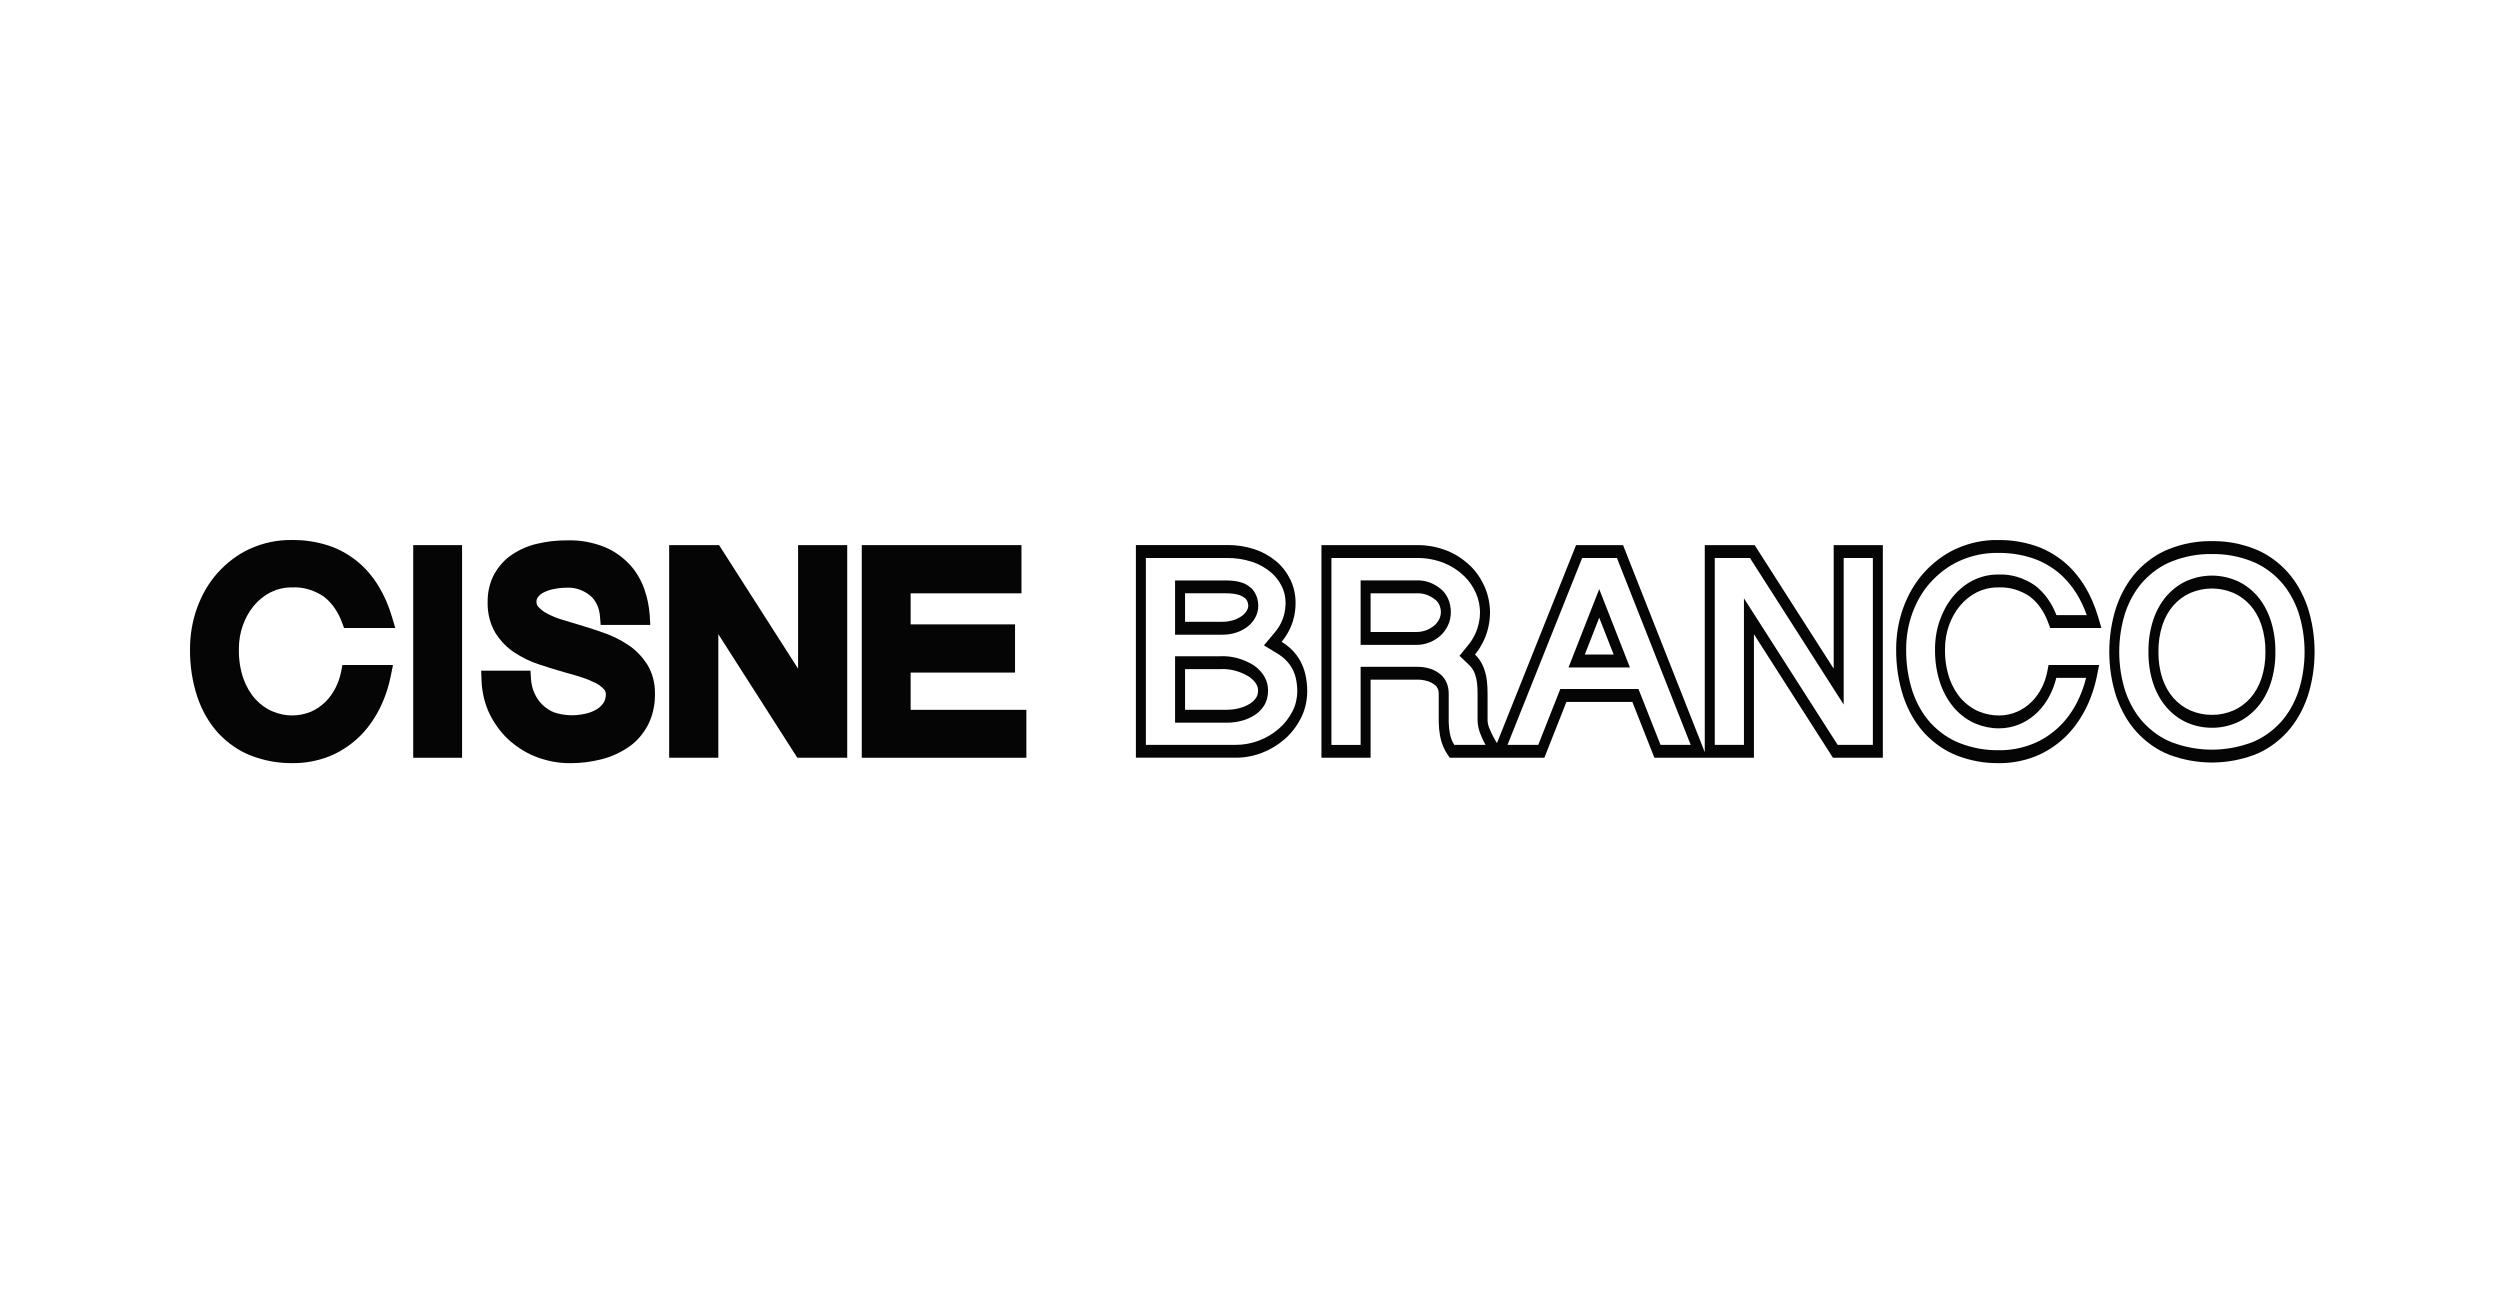
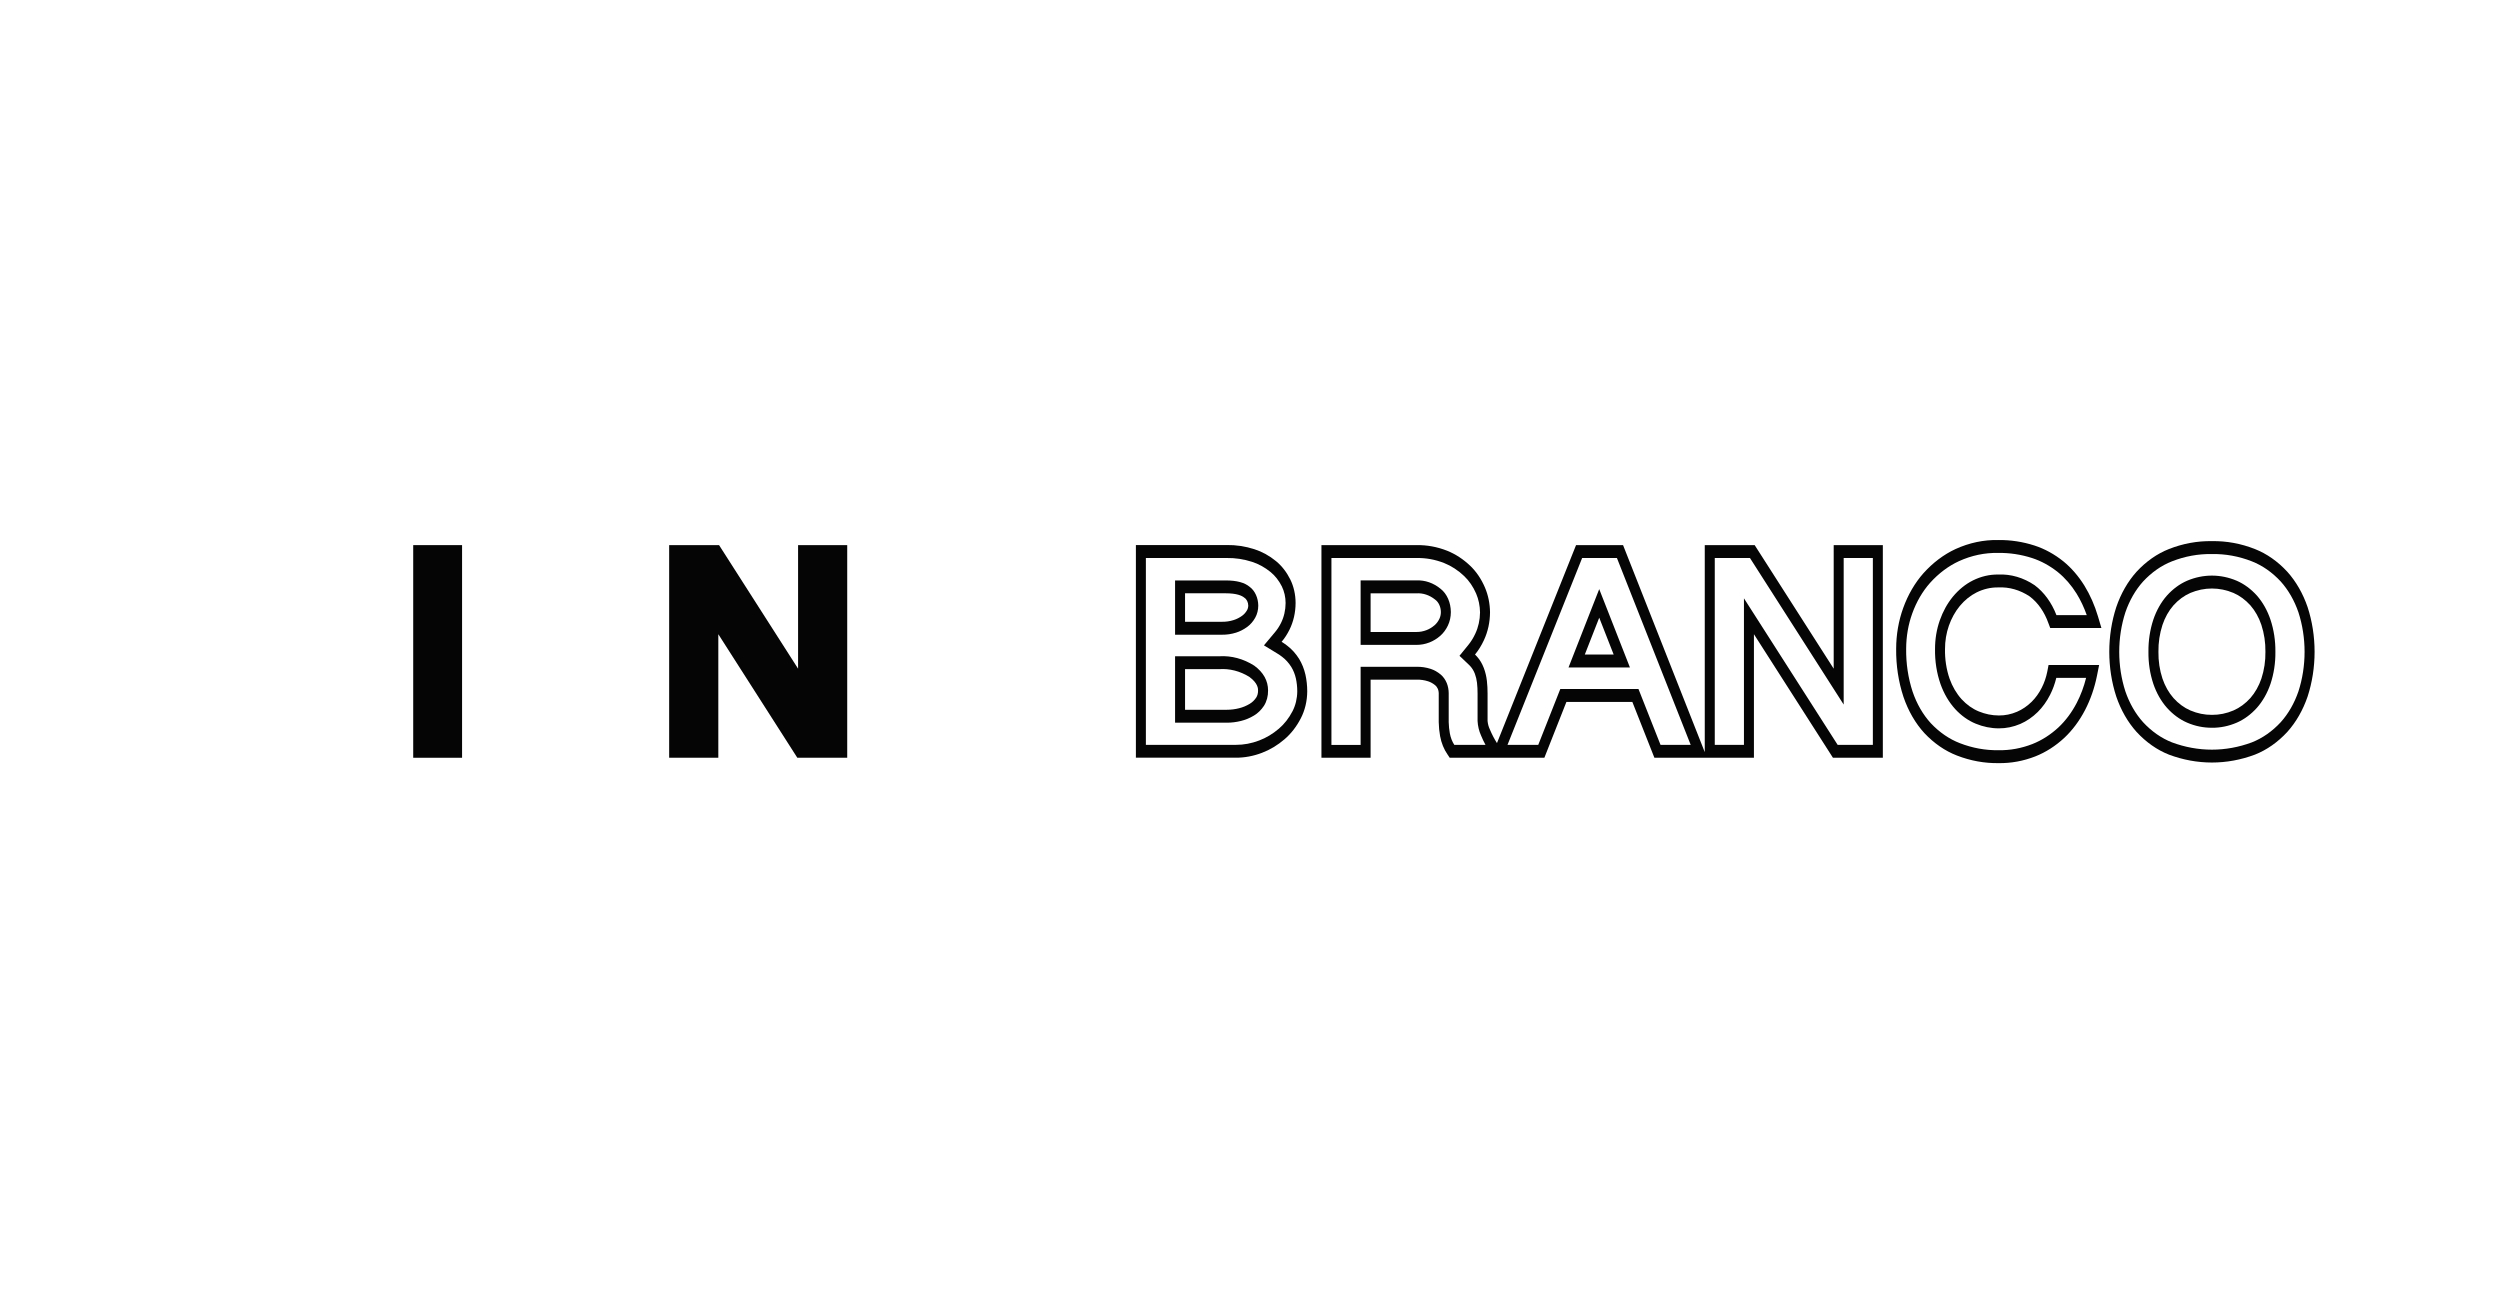
<svg xmlns="http://www.w3.org/2000/svg" width="250" height="130" viewBox="0 0 250 130" fill="none">
-   <path d="M25.363 60.599C25.851 60.012 26.421 59.551 27.043 59.241C27.733 58.899 28.466 58.73 29.205 58.74C30.296 58.684 31.38 58.994 32.351 59.638C33.174 60.257 33.828 61.19 34.223 62.309L34.408 62.8H39.527L39.183 61.64C38.855 60.532 38.398 59.496 37.828 58.566C37.235 57.608 36.522 56.785 35.718 56.13C34.829 55.417 33.859 54.885 32.844 54.554C31.655 54.17 30.432 53.984 29.206 54.002C27.753 53.973 26.307 54.279 24.936 54.905C23.764 55.448 22.68 56.264 21.737 57.314C20.877 58.28 20.185 59.468 19.704 60.801C19.243 62.077 19.003 63.468 19.001 64.875C18.981 66.528 19.23 68.167 19.732 69.687C20.206 71.085 20.922 72.324 21.825 73.309C22.782 74.329 23.889 75.092 25.078 75.552C26.427 76.075 27.829 76.332 29.237 76.312C30.485 76.331 31.729 76.103 32.924 75.635C33.959 75.224 34.936 74.6 35.816 73.784C36.63 73.02 37.332 72.078 37.892 71C38.437 69.95 38.839 68.79 39.084 67.567L39.298 66.499H34.241L34.115 67.157C34 67.733 33.812 68.279 33.558 68.776C33.285 69.315 32.943 69.791 32.547 70.183C32.106 70.613 31.614 70.948 31.09 71.174C29.843 71.681 28.502 71.669 27.26 71.14C26.633 70.882 26.051 70.469 25.547 69.922C25.036 69.358 24.626 68.658 24.343 67.871C24.022 66.938 23.866 65.925 23.887 64.905C23.885 64.101 24.016 63.305 24.272 62.572C24.532 61.829 24.903 61.158 25.363 60.599Z" fill="#060506" />
  <path d="M46.207 54.512H41.321V75.776H46.207V54.512Z" fill="#060506" />
-   <path d="M62.825 64.498C62.049 63.984 61.233 63.578 60.39 63.286C59.533 62.982 58.673 62.703 57.831 62.457C57.244 62.289 56.672 62.117 56.116 61.94C55.634 61.791 55.162 61.594 54.704 61.35C54.384 61.189 54.087 60.962 53.825 60.676C53.769 60.619 53.723 60.545 53.692 60.461C53.661 60.377 53.645 60.285 53.646 60.192C53.643 60.105 53.654 60.019 53.678 59.938C53.703 59.857 53.739 59.783 53.786 59.721C53.959 59.502 54.166 59.334 54.395 59.23C54.737 59.065 55.092 58.95 55.454 58.887C55.877 58.808 56.303 58.768 56.73 58.769C57.541 58.734 58.342 59.012 59.029 59.568C59.311 59.804 59.546 60.122 59.715 60.496C59.884 60.87 59.983 61.29 60.003 61.723L60.068 62.492H65.027L64.976 61.572C64.917 60.685 64.744 59.816 64.465 59.002C64.134 58.042 63.641 57.189 63.021 56.509C62.276 55.708 61.419 55.099 60.496 54.717C59.279 54.227 58.007 53.996 56.732 54.036C55.696 54.026 54.661 54.145 53.643 54.391C52.773 54.596 51.932 54.969 51.149 55.498C50.464 55.959 49.871 56.62 49.418 57.428C48.981 58.24 48.752 59.209 48.763 60.197C48.736 61.322 49.016 62.423 49.552 63.31C50.073 64.124 50.721 64.789 51.454 65.259C52.236 65.77 53.06 66.168 53.91 66.444C54.766 66.729 55.634 66.997 56.501 67.244C57.062 67.392 57.613 67.554 58.154 67.729C58.629 67.879 59.096 68.07 59.552 68.299C59.863 68.446 60.151 68.662 60.404 68.937C60.459 68.99 60.504 69.059 60.535 69.138C60.566 69.217 60.583 69.304 60.584 69.393C60.595 69.699 60.522 70 60.378 70.244C60.183 70.54 59.94 70.775 59.666 70.933C59.294 71.154 58.899 71.304 58.494 71.379C57.471 71.615 56.421 71.568 55.413 71.24C54.987 71.074 54.588 70.812 54.232 70.467C53.912 70.151 53.642 69.758 53.439 69.308C53.241 68.865 53.124 68.37 53.097 67.86L53.049 67.067H48.119L48.15 67.965C48.184 69.231 48.486 70.461 49.023 71.522C49.556 72.557 50.244 73.445 51.046 74.133C51.897 74.864 52.833 75.413 53.818 75.761C54.846 76.132 55.909 76.319 56.976 76.317C58.074 76.325 59.169 76.186 60.245 75.902C61.184 75.66 62.09 75.239 62.934 74.652C63.683 74.133 64.324 73.389 64.805 72.484C65.27 71.567 65.511 70.49 65.497 69.394C65.516 68.31 65.234 67.254 64.702 66.415C64.182 65.62 63.544 64.969 62.825 64.498Z" fill="#060506" />
-   <path d="M79.808 66.867L71.907 54.512H66.916V75.775H71.832V63.42L79.733 75.776H84.722V54.513H79.808V66.867Z" fill="#060506" />
-   <path d="M91.063 67.258H101.504V62.438H91.063V59.333H102.147V54.512H86.177V75.775H102.637V70.982H91.063V67.258Z" fill="#060506" />
+   <path d="M79.808 66.867L71.907 54.512H66.916V75.775H71.832V63.42L79.733 75.776H84.722V54.513H79.808V66.867" fill="#060506" />
  <path d="M122.662 55.8C123.517 55.786 124.371 55.914 125.202 56.182C125.857 56.392 126.483 56.736 127.055 57.201C127.507 57.569 127.892 58.059 128.183 58.637C128.429 59.136 128.56 59.715 128.56 60.306C128.557 61.019 128.395 61.714 128.094 62.31C127.922 62.653 127.716 62.966 127.482 63.24L126.395 64.536L127.734 65.353C127.899 65.452 128.058 65.562 128.214 65.683C128.561 65.944 128.869 66.284 129.124 66.685C129.333 67.025 129.49 67.413 129.585 67.829C129.679 68.254 129.726 68.693 129.726 69.134C129.722 69.847 129.555 70.542 129.246 71.133C128.889 71.819 128.431 72.406 127.896 72.861C127.286 73.385 126.618 73.786 125.914 74.05C125.157 74.341 124.371 74.487 123.582 74.485H114.588V55.8H122.662ZM117.508 63.472H122.203C122.677 63.478 123.15 63.407 123.61 63.262C124.003 63.138 124.381 62.943 124.732 62.683C125.042 62.456 125.31 62.147 125.52 61.775C125.718 61.421 125.826 60.997 125.827 60.56C125.823 60.184 125.744 59.816 125.597 59.49C125.451 59.165 125.242 58.894 124.991 58.703C124.475 58.259 123.683 58.044 122.571 58.044H117.507V63.472M117.507 72.27H122.692C123.164 72.27 123.634 72.21 124.097 72.094C124.546 71.986 124.982 71.805 125.396 71.555C125.778 71.329 126.118 70.998 126.393 70.586C126.669 70.154 126.816 69.608 126.807 69.049C126.807 68.074 126.344 67.24 125.431 66.569C124.344 65.876 123.139 65.552 121.928 65.626H117.507V72.268M122.66 54.507H113.589V75.77H123.58C124.467 75.773 125.35 75.608 126.2 75.281C127.001 74.978 127.761 74.521 128.455 73.924C129.099 73.374 129.652 72.663 130.08 71.833C130.497 71.033 130.72 70.093 130.723 69.129C130.723 68.569 130.663 68.011 130.545 67.472C130.414 66.896 130.198 66.357 129.91 65.886C129.581 65.362 129.183 64.919 128.733 64.577C128.547 64.432 128.356 64.3 128.16 64.181C128.457 63.831 128.718 63.432 128.936 62.995C129.341 62.193 129.557 61.257 129.559 60.3C129.559 59.468 129.376 58.653 129.031 57.95C128.665 57.213 128.178 56.587 127.605 56.117C126.944 55.575 126.219 55.174 125.459 54.928C124.545 54.631 123.604 54.488 122.662 54.503L122.66 54.507ZM118.505 62.179V59.329H122.568C123.684 59.329 124.199 59.57 124.435 59.772C124.55 59.844 124.647 59.955 124.716 60.094C124.785 60.232 124.823 60.393 124.826 60.557C124.824 60.728 124.78 60.893 124.7 61.029C124.572 61.25 124.409 61.434 124.222 61.569C123.952 61.766 123.662 61.914 123.36 62.008C122.981 62.127 122.592 62.184 122.202 62.178L118.505 62.179ZM118.505 70.978V66.915H121.925C122.962 66.843 123.997 67.108 124.934 67.687C125.805 68.327 125.805 68.867 125.805 69.046C125.814 69.305 125.748 69.559 125.621 69.759C125.44 70.027 125.215 70.242 124.963 70.388C124.626 70.59 124.27 70.737 123.905 70.825C123.505 70.926 123.098 70.977 122.69 70.977L118.505 70.978Z" fill="#060506" />
  <path d="M187.286 55.801V74.487H183.766L176.164 62.599L174.395 59.833V74.486H171.477V55.801H174.997L182.599 67.69L184.368 70.456V55.801H187.286ZM161.693 55.801L169.07 74.487H166.053L164.126 69.607L163.848 68.903H156.029L155.751 69.607L153.825 74.487H150.75L158.214 55.801H161.694M156.856 66.744H162.992L162.259 64.873L160.815 61.187L159.922 58.912L159.029 61.187L157.586 64.873L156.853 66.744M141.644 55.801C142.582 55.781 143.517 55.951 144.414 56.304C145.134 56.591 145.811 57.031 146.418 57.608C146.909 58.074 147.317 58.672 147.614 59.359C147.861 59.935 147.995 60.58 148.003 61.238C147.997 61.99 147.833 62.726 147.53 63.368C147.334 63.793 147.092 64.181 146.813 64.52L145.948 65.58L146.908 66.493C146.951 66.534 146.992 66.576 147.03 66.619C147.22 66.827 147.375 67.083 147.485 67.371C147.591 67.655 147.663 67.958 147.7 68.27C147.739 68.623 147.758 68.978 147.757 69.335V72.099C147.783 72.608 147.901 73.103 148.101 73.543C148.235 73.871 148.385 74.187 148.551 74.489H145.431C145.216 74.157 145.063 73.764 144.985 73.342C144.918 72.971 144.879 72.593 144.87 72.212V69.307C144.867 68.962 144.802 68.622 144.68 68.315C144.536 67.965 144.325 67.668 144.067 67.452C143.761 67.196 143.425 67.006 143.072 66.889C142.605 66.738 142.125 66.667 141.644 66.68H136.062V74.492H133.143V55.801H141.644ZM136.062 64.488H141.644C142.084 64.491 142.522 64.409 142.943 64.245C143.327 64.097 143.692 63.874 144.024 63.585C144.333 63.316 144.595 62.964 144.79 62.554C144.983 62.15 145.085 61.684 145.085 61.209C145.083 60.743 144.989 60.285 144.812 59.879C144.634 59.473 144.379 59.132 144.07 58.889C143.348 58.295 142.503 58 141.647 58.043H136.062V64.485M188.285 54.512H183.369V66.867L175.467 54.512H170.476V75.213L162.306 54.512H157.605L149.697 74.309C149.427 73.887 149.19 73.432 148.989 72.95C148.864 72.691 148.785 72.4 148.757 72.097V69.332C148.757 68.913 148.735 68.495 148.689 68.08C148.638 67.639 148.536 67.211 148.386 66.809C148.217 66.363 147.979 65.966 147.686 65.644C147.628 65.578 147.565 65.514 147.501 65.453C147.848 65.031 148.147 64.549 148.391 64.021C148.785 63.181 148.997 62.219 149.002 61.238C148.994 60.369 148.821 59.517 148.497 58.756C148.133 57.903 147.632 57.163 147.026 56.584C146.329 55.919 145.551 55.41 144.724 55.078C143.727 54.683 142.688 54.492 141.645 54.512H132.144V75.775H137.06V67.964H141.646C142.036 67.953 142.426 68.008 142.806 68.129C143.053 68.208 143.289 68.338 143.504 68.514C143.622 68.607 143.719 68.737 143.788 68.891C143.841 69.019 143.87 69.16 143.873 69.305V72.21C143.881 72.681 143.926 73.15 144.009 73.609C144.135 74.302 144.396 74.943 144.767 75.47L144.97 75.776H154.436L156.641 70.192H163.235L165.44 75.776H175.393V63.42L183.295 75.776H188.284V54.513L188.285 54.512ZM137.06 63.198V59.333H141.646C142.299 59.292 142.946 59.508 143.503 59.951C143.678 60.075 143.825 60.257 143.927 60.477C144.03 60.698 144.085 60.951 144.087 61.208C144.087 61.447 144.035 61.682 143.937 61.885C143.815 62.139 143.651 62.357 143.458 62.523C143.209 62.738 142.937 62.903 142.65 63.013C142.324 63.139 141.986 63.201 141.646 63.198L137.06 63.198ZM158.48 65.455L159.923 61.769L161.367 65.455H158.48Z" fill="#060506" />
  <path d="M199.82 55.293C200.96 55.275 202.097 55.447 203.203 55.802C204.119 56.1 204.993 56.578 205.795 57.219C206.506 57.796 207.137 58.522 207.662 59.367C208.066 60.027 208.407 60.748 208.676 61.514H205.645C205.162 60.26 204.402 59.218 203.462 58.52C202.34 57.762 201.085 57.395 199.82 57.453C198.955 57.441 198.097 57.642 197.29 58.044C196.55 58.414 195.871 58.964 195.291 59.664C194.737 60.338 194.291 61.146 193.977 62.041C193.662 62.941 193.5 63.918 193.503 64.905C193.482 66.117 193.671 67.319 194.057 68.424C194.4 69.379 194.899 70.226 195.519 70.908C196.122 71.562 196.818 72.058 197.569 72.367C198.316 72.677 199.097 72.835 199.882 72.835C200.613 72.84 201.339 72.691 202.033 72.392C202.66 72.121 203.248 71.719 203.774 71.202C204.26 70.72 204.679 70.136 205.013 69.474C205.278 68.95 205.486 68.382 205.631 67.786H208.611C208.391 68.67 208.077 69.51 207.677 70.283C207.182 71.236 206.561 72.069 205.842 72.744C205.049 73.476 204.169 74.037 203.237 74.405C202.14 74.833 200.999 75.041 199.853 75.022C198.546 75.041 197.245 74.805 195.993 74.32C194.93 73.912 193.942 73.234 193.085 72.325C192.298 71.465 191.673 70.383 191.259 69.164C190.815 67.808 190.596 66.347 190.616 64.875C190.618 63.653 190.827 62.446 191.227 61.339C191.65 60.169 192.258 59.127 193.013 58.28C193.864 57.336 194.843 56.601 195.9 56.114C197.159 55.542 198.486 55.264 199.821 55.293M199.821 54.003C198.367 53.974 196.921 54.28 195.551 54.906C194.379 55.449 193.294 56.266 192.351 57.315C191.492 58.281 190.8 59.469 190.319 60.802C189.858 62.078 189.618 63.469 189.616 64.877C189.596 66.529 189.845 68.168 190.346 69.689C190.821 71.086 191.537 72.325 192.439 73.311C193.397 74.331 194.503 75.093 195.693 75.553C197.041 76.077 198.444 76.333 199.852 76.313C201.1 76.333 202.344 76.104 203.539 75.636C204.574 75.226 205.551 74.601 206.431 73.786C207.244 73.022 207.947 72.079 208.507 71.001C209.051 69.952 209.454 68.791 209.699 67.569L209.912 66.5H204.855L204.729 67.159C204.614 67.734 204.426 68.281 204.173 68.777C203.9 69.317 203.558 69.792 203.161 70.184C202.721 70.615 202.229 70.949 201.705 71.175C201.117 71.428 200.501 71.553 199.881 71.547C199.2 71.546 198.523 71.409 197.875 71.141C197.248 70.884 196.666 70.47 196.162 69.923C195.651 69.359 195.24 68.659 194.958 67.871C194.637 66.939 194.481 65.926 194.501 64.906C194.499 64.101 194.631 63.306 194.887 62.572C195.147 61.829 195.518 61.16 195.978 60.601C196.466 60.014 197.036 59.553 197.658 59.243C198.348 58.901 199.081 58.731 199.82 58.742C200.911 58.686 201.995 58.995 202.966 59.64C203.789 60.259 204.443 61.192 204.838 62.311L205.023 62.802H210.141L209.798 61.642C209.47 60.534 209.013 59.498 208.443 58.568C207.849 57.61 207.136 56.787 206.333 56.132C205.443 55.419 204.474 54.887 203.458 54.556C202.269 54.172 201.046 53.986 199.82 54.004L199.821 54.003Z" fill="#060506" />
  <path d="M221.191 55.406C222.543 55.38 223.891 55.626 225.185 56.134C226.245 56.55 227.229 57.238 228.078 58.156C228.836 59.001 229.439 60.052 229.844 61.234C230.249 62.486 230.458 63.829 230.458 65.185C230.458 66.542 230.249 67.885 229.844 69.137C229.439 70.319 228.836 71.37 228.078 72.215C227.229 73.133 226.245 73.821 225.185 74.237C222.575 75.209 219.805 75.209 217.196 74.237C216.136 73.821 215.152 73.134 214.304 72.216C213.545 71.371 212.942 70.319 212.537 69.137C212.132 67.885 211.923 66.542 211.923 65.186C211.923 63.829 212.132 62.486 212.537 61.235C212.942 60.052 213.545 59 214.304 58.156C215.153 57.238 216.136 56.55 217.195 56.134C218.49 55.626 219.838 55.38 221.191 55.406ZM221.191 72.777C222.036 72.784 222.876 72.61 223.678 72.264C224.419 71.941 225.104 71.435 225.695 70.775C226.276 70.115 226.738 69.3 227.05 68.386C227.386 67.376 227.553 66.285 227.539 65.186C227.552 64.082 227.386 62.988 227.05 61.973C226.741 61.051 226.278 60.228 225.695 59.563C225.103 58.905 224.418 58.4 223.677 58.076C222.062 57.389 220.318 57.389 218.703 58.076C217.963 58.399 217.278 58.904 216.687 59.563C216.104 60.227 215.641 61.049 215.331 61.969C214.997 62.985 214.831 64.079 214.844 65.183C214.83 66.282 214.997 67.373 215.333 68.383C215.645 69.297 216.107 70.112 216.688 70.772C217.279 71.433 217.964 71.938 218.705 72.261C219.507 72.608 220.347 72.781 221.193 72.775M221.193 54.114C219.736 54.088 218.285 54.355 216.891 54.905C215.704 55.374 214.602 56.148 213.652 57.179C212.782 58.148 212.09 59.354 211.627 60.711C211.165 62.127 210.928 63.647 210.928 65.183C210.928 66.719 211.165 68.24 211.627 69.656C212.09 71.012 212.782 72.219 213.652 73.187C214.602 74.219 215.704 74.993 216.891 75.462C219.701 76.517 222.685 76.517 225.494 75.462C226.682 74.993 227.784 74.219 228.734 73.187C229.604 72.219 230.296 71.012 230.76 69.656C231.221 68.24 231.459 66.719 231.459 65.183C231.459 63.647 231.221 62.126 230.76 60.711C230.296 59.354 229.604 58.148 228.734 57.179C227.784 56.148 226.682 55.374 225.495 54.905C224.101 54.355 222.65 54.088 221.193 54.114H221.193ZM221.193 71.485C220.459 71.492 219.729 71.343 219.033 71.043C218.414 70.775 217.841 70.354 217.346 69.803C216.874 69.266 216.498 68.602 216.245 67.857C215.967 67.012 215.829 66.101 215.843 65.183C215.83 64.26 215.968 63.343 216.247 62.492C216.497 61.743 216.873 61.075 217.347 60.535C217.841 59.985 218.414 59.564 219.032 59.295C220.436 58.703 221.949 58.703 223.352 59.295C223.971 59.564 224.544 59.985 225.039 60.535C225.512 61.076 225.888 61.744 226.139 62.493C226.417 63.344 226.555 64.26 226.542 65.184C226.556 66.102 226.419 67.013 226.14 67.858C225.887 68.602 225.511 69.266 225.039 69.804C224.544 70.354 223.971 70.775 223.352 71.044C222.656 71.343 221.927 71.492 221.193 71.486V71.485Z" fill="#060506" />
</svg>